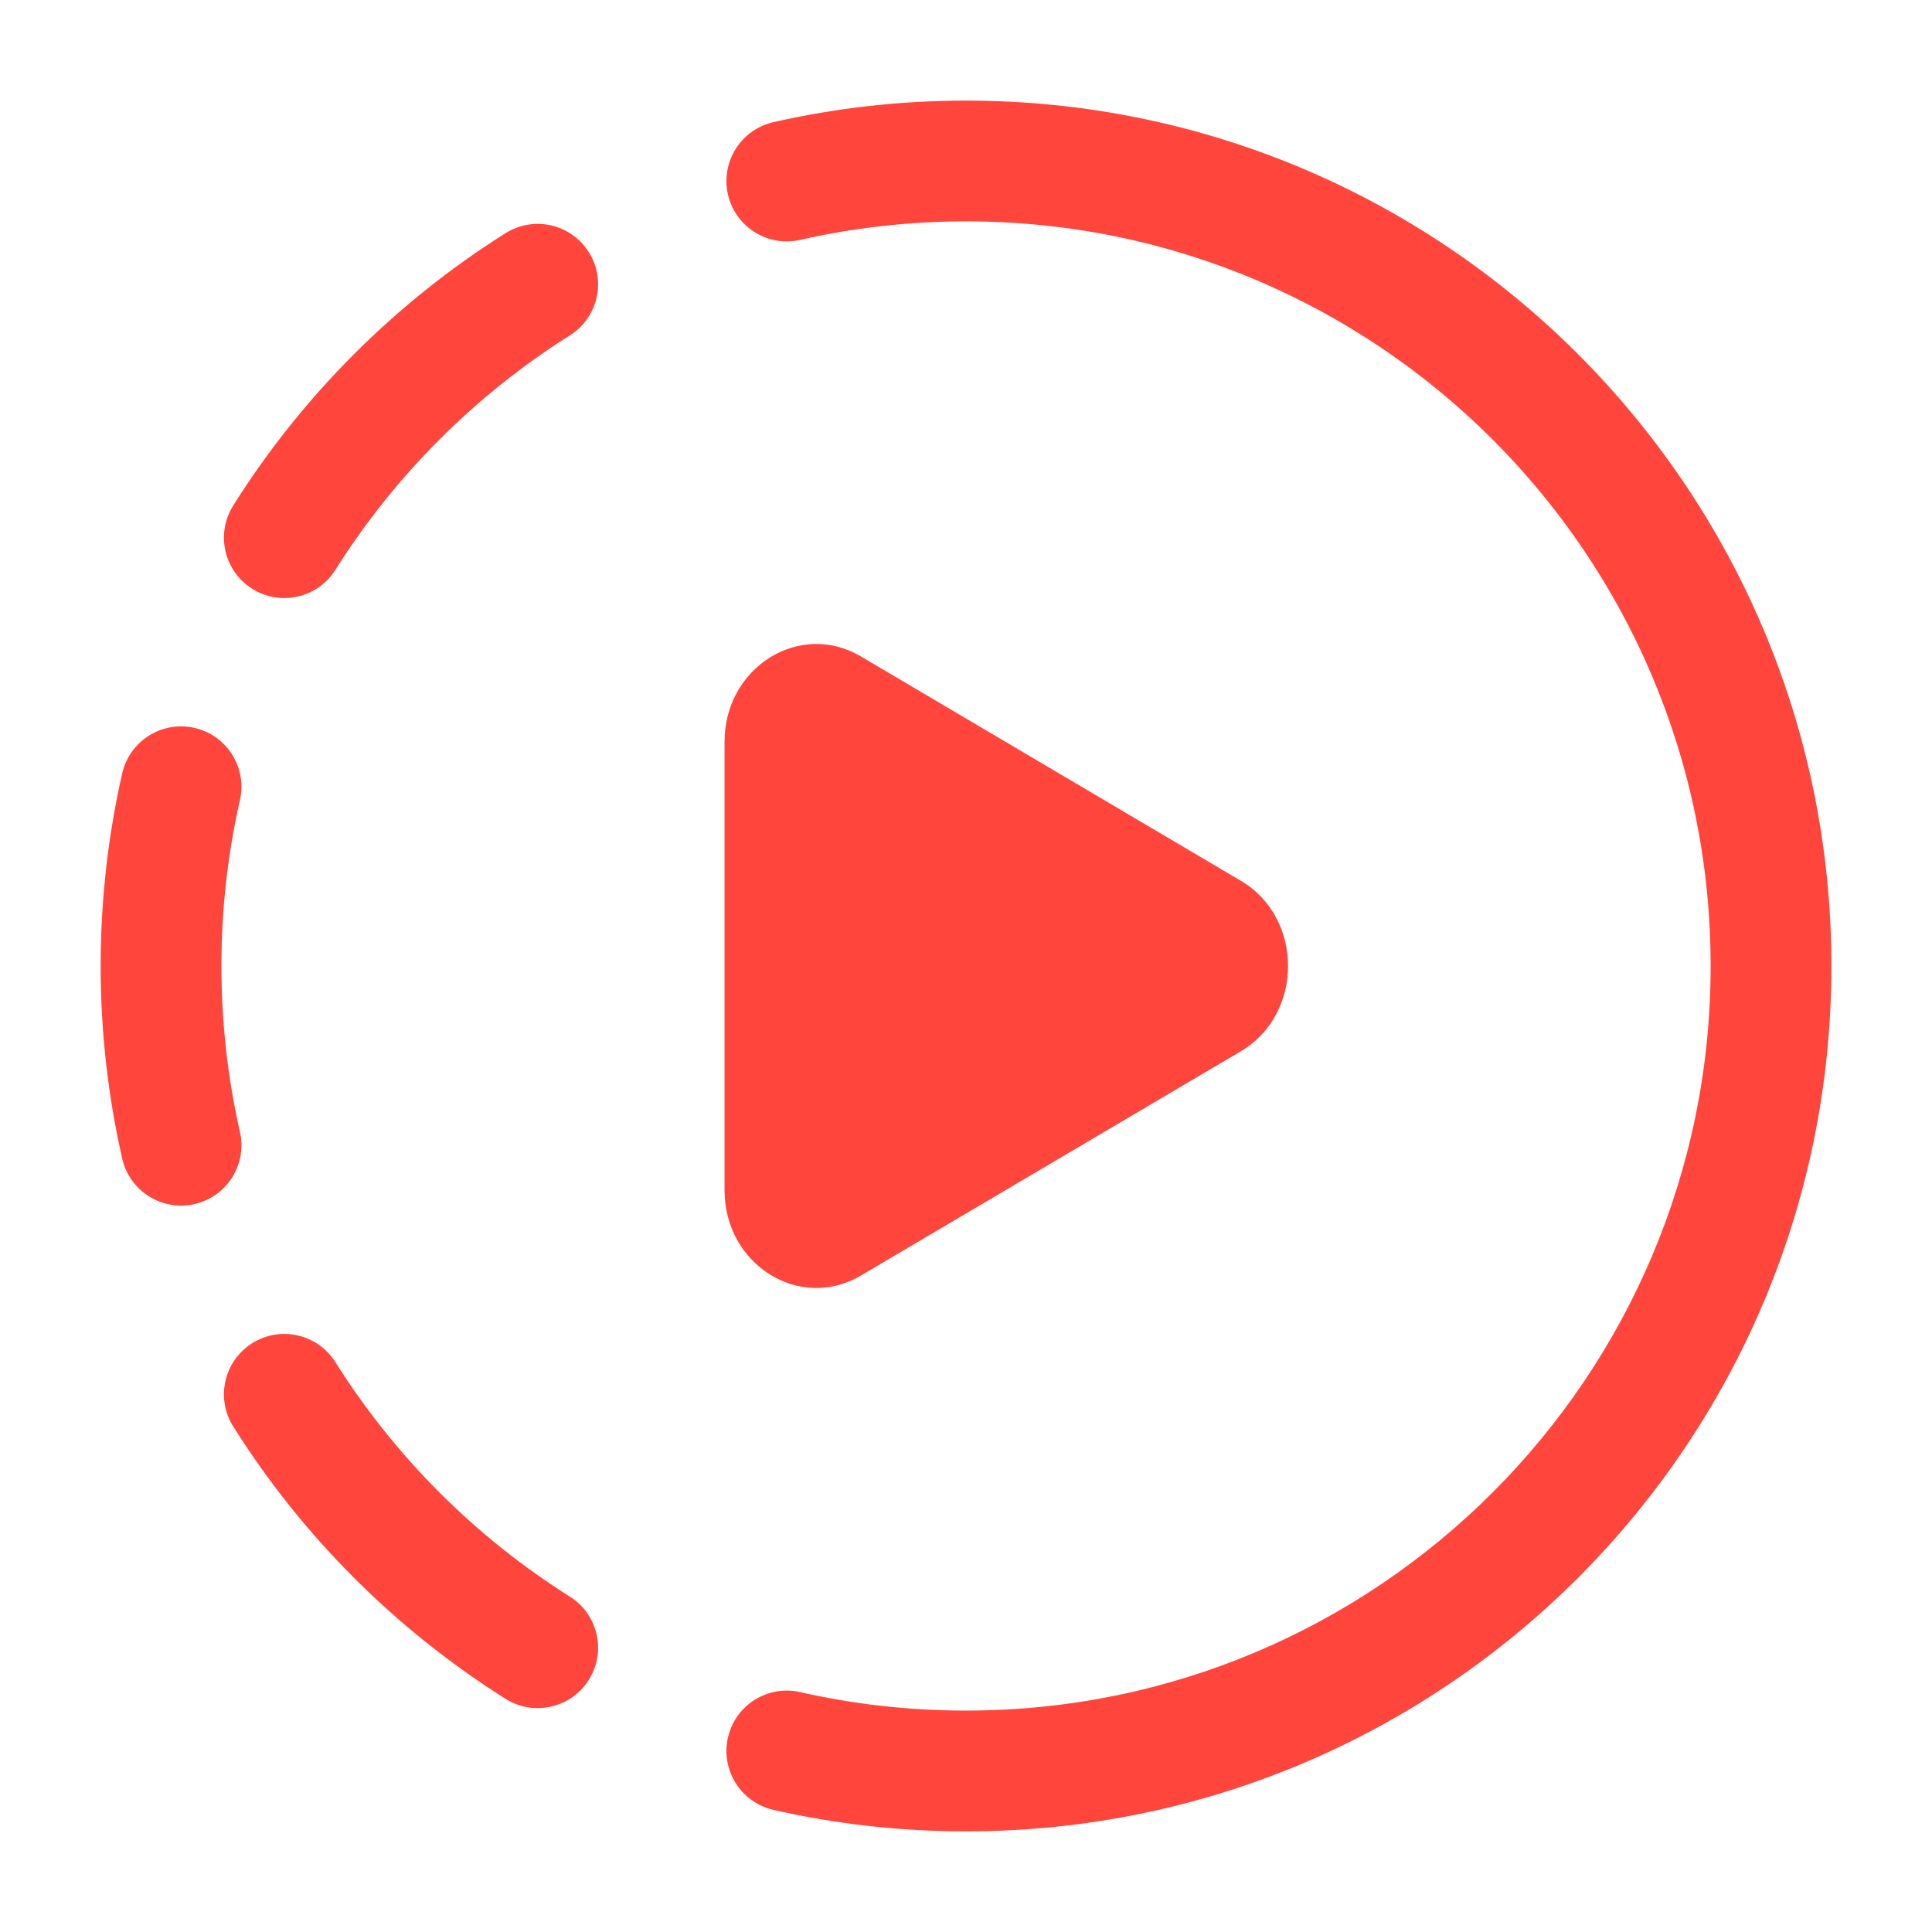
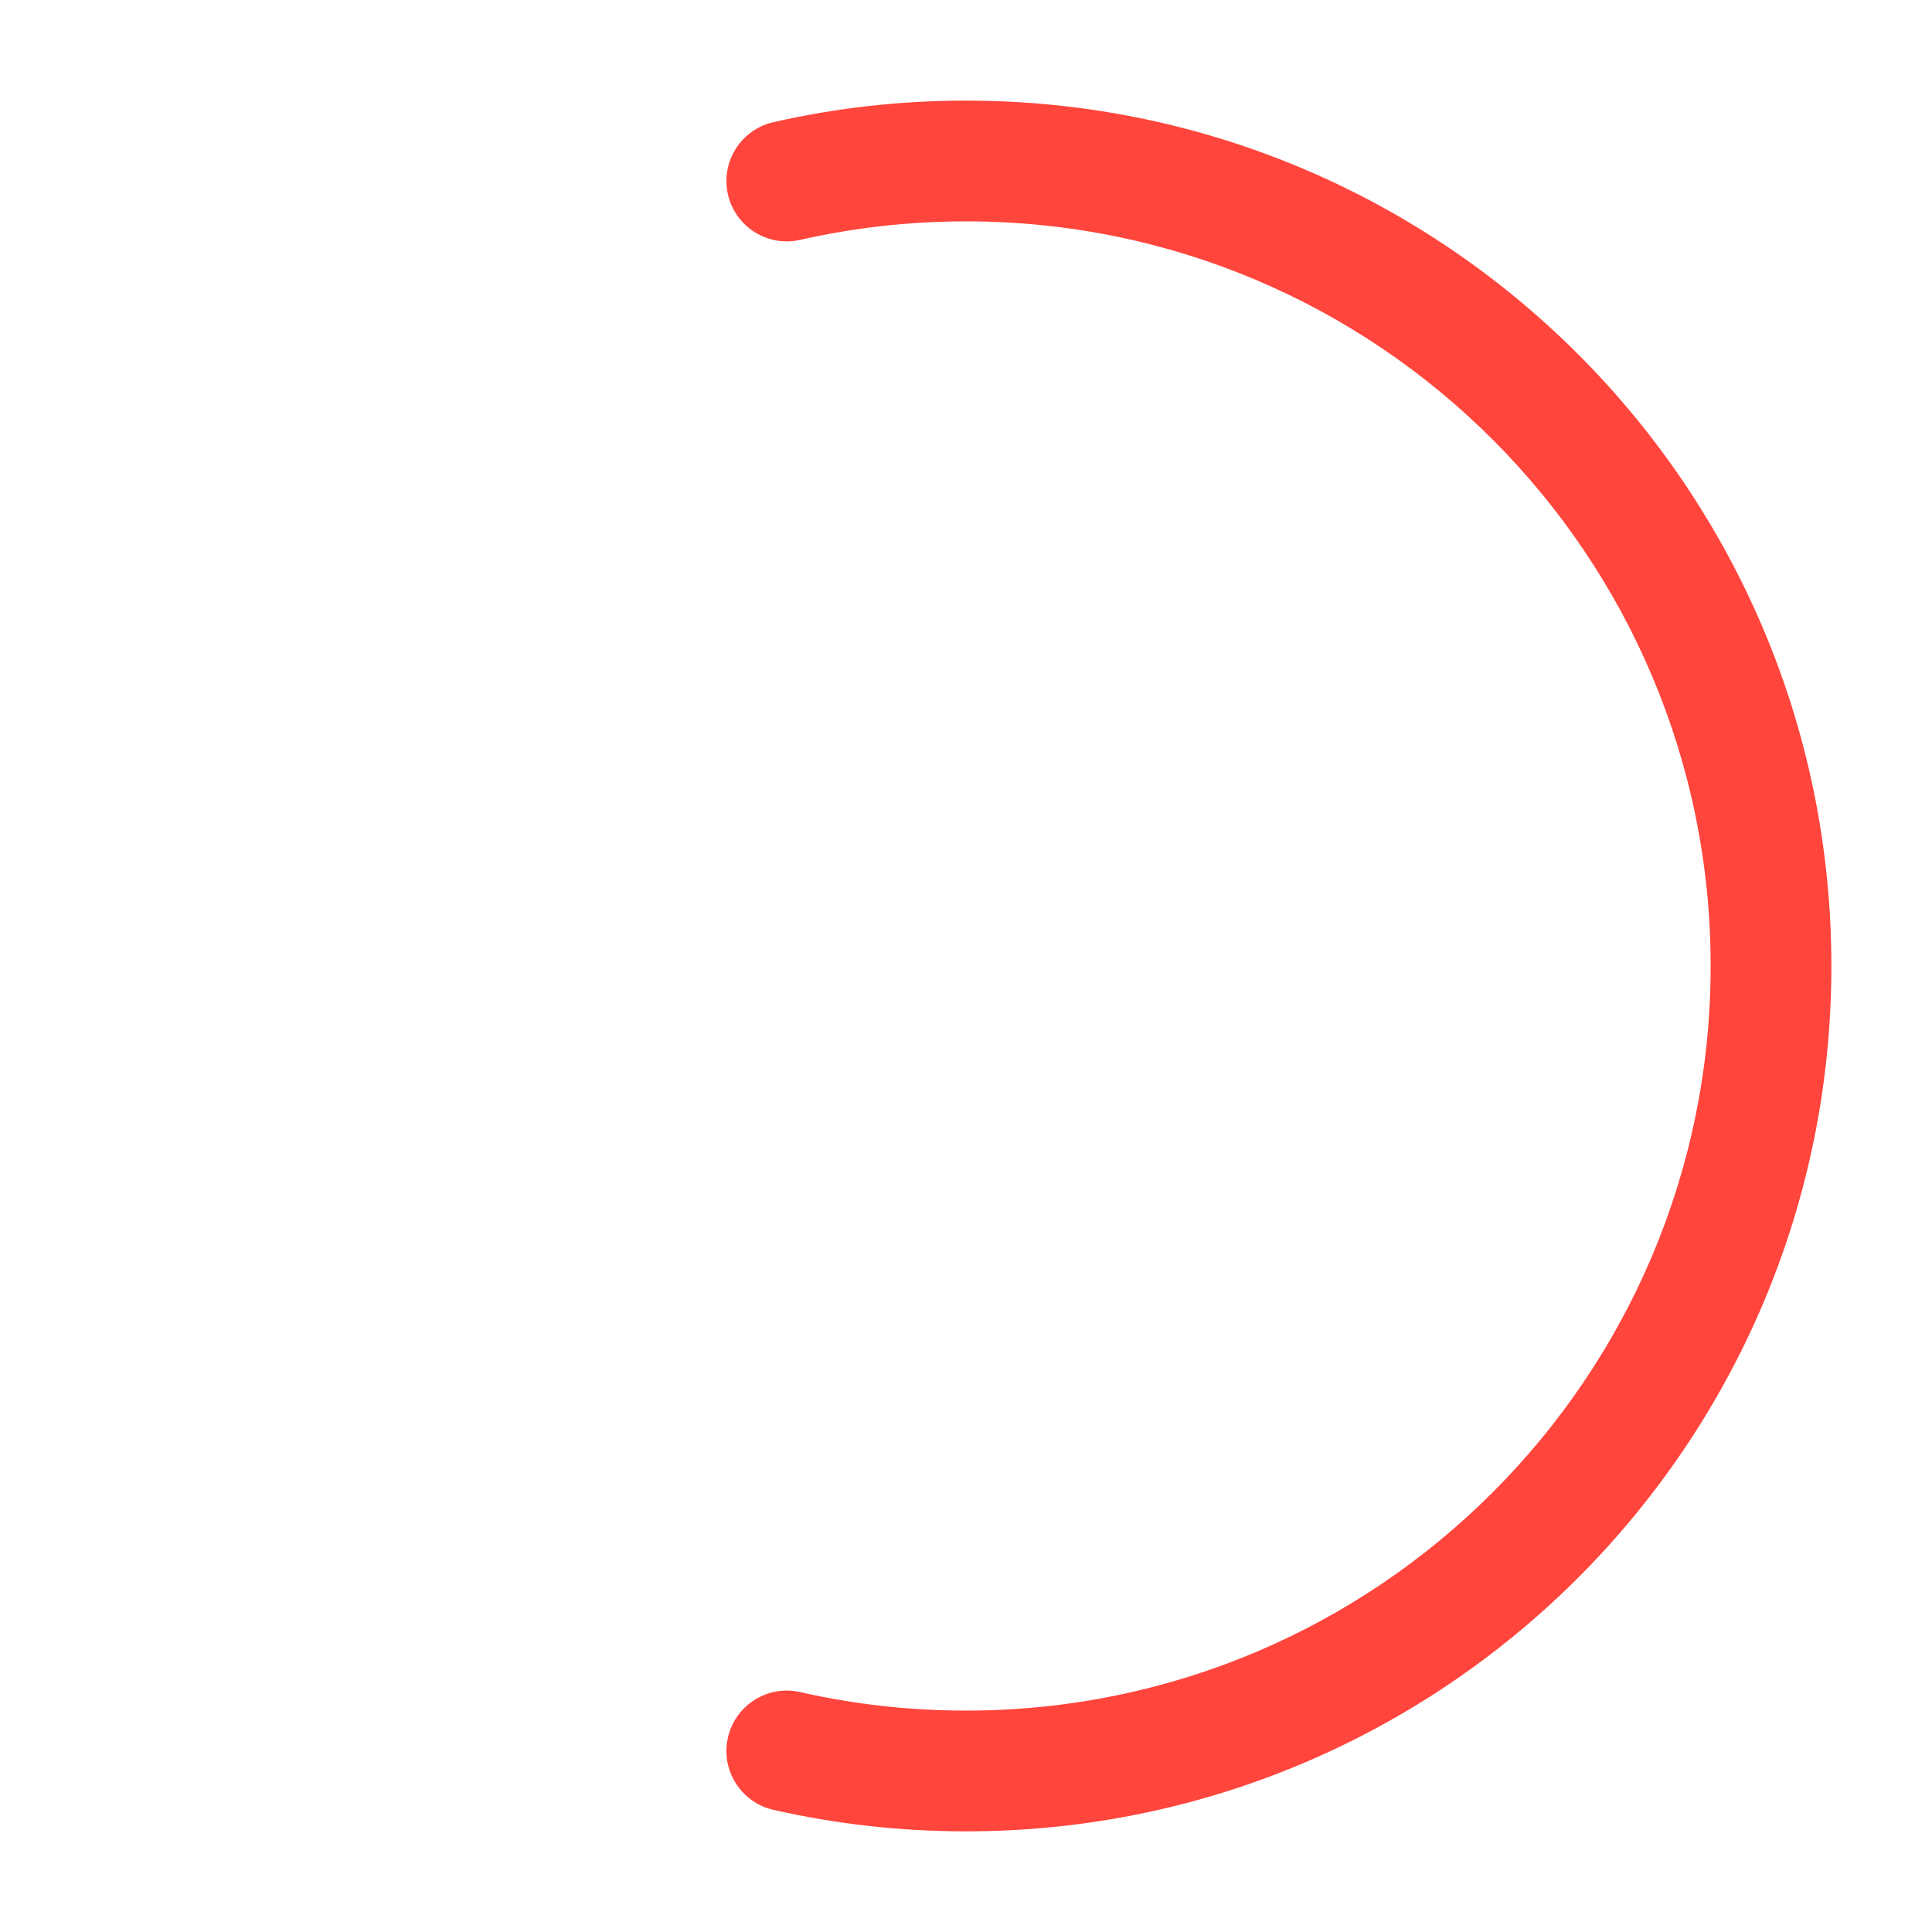
<svg xmlns="http://www.w3.org/2000/svg" width="40" height="40" viewBox="0 0 40 40" fill="none">
-   <path d="M16.013 2.529C17.297 2.237 18.631 2.083 20.001 2.083C29.896 2.083 37.917 10.105 37.917 20C37.917 29.895 29.896 37.916 20.001 37.916C18.631 37.916 17.297 37.763 16.013 37.471C15.34 37.318 14.918 36.648 15.071 35.975C15.224 35.301 15.894 34.88 16.567 35.033C17.67 35.284 18.819 35.416 20.001 35.416C28.515 35.416 35.417 28.514 35.417 20C35.417 11.485 28.515 4.583 20.001 4.583C18.819 4.583 17.67 4.716 16.567 4.966C15.894 5.119 15.224 4.698 15.071 4.025C14.918 3.351 15.34 2.682 16.013 2.529Z" fill="#FF453C" />
-   <path d="M12.19 5.22C12.558 5.804 12.383 6.576 11.798 6.943C9.84 8.177 8.178 9.839 6.944 11.797C6.577 12.382 5.805 12.557 5.221 12.189C4.636 11.821 4.461 11.05 4.829 10.465C6.261 8.19 8.191 6.26 10.466 4.828C11.051 4.46 11.822 4.635 12.19 5.22Z" fill="#FF453C" />
-   <path d="M4.967 16.566C5.12 15.893 4.699 15.223 4.026 15.07C3.352 14.917 2.683 15.339 2.53 16.012C2.238 17.296 2.084 18.631 2.084 20C2.084 21.369 2.238 22.704 2.53 23.987C2.683 24.66 3.352 25.082 4.026 24.929C4.699 24.776 5.12 24.106 4.967 23.433C4.717 22.33 4.584 21.181 4.584 20C4.584 18.818 4.717 17.669 4.967 16.566Z" fill="#FF453C" />
-   <path d="M5.221 27.81C5.805 27.442 6.577 27.618 6.944 28.202C8.178 30.16 9.84 31.823 11.798 33.056C12.383 33.424 12.558 34.196 12.19 34.78C11.822 35.364 11.051 35.539 10.466 35.172C8.191 33.739 6.261 31.809 4.829 29.534C4.461 28.95 4.636 28.178 5.221 27.81Z" fill="#FF453C" />
-   <path d="M25.69 18.235C26.993 19.004 26.993 20.995 25.69 21.765L17.823 26.409C16.557 27.157 15.001 26.184 15.001 24.644V15.355C15.001 13.816 16.557 12.842 17.823 13.59L25.69 18.235Z" fill="#FF453C" />
+   <path d="M16.013 2.529C17.297 2.237 18.631 2.083 20.001 2.083C29.896 2.083 37.917 10.105 37.917 20C37.917 29.895 29.896 37.916 20.001 37.916C18.631 37.916 17.297 37.763 16.013 37.471C15.34 37.318 14.918 36.648 15.071 35.975C15.224 35.301 15.894 34.88 16.567 35.033C17.67 35.284 18.819 35.416 20.001 35.416C28.515 35.416 35.417 28.514 35.417 20C35.417 11.485 28.515 4.583 20.001 4.583C18.819 4.583 17.67 4.716 16.567 4.966C15.894 5.119 15.224 4.698 15.071 4.025C14.918 3.351 15.34 2.682 16.013 2.529" fill="#FF453C" />
</svg>